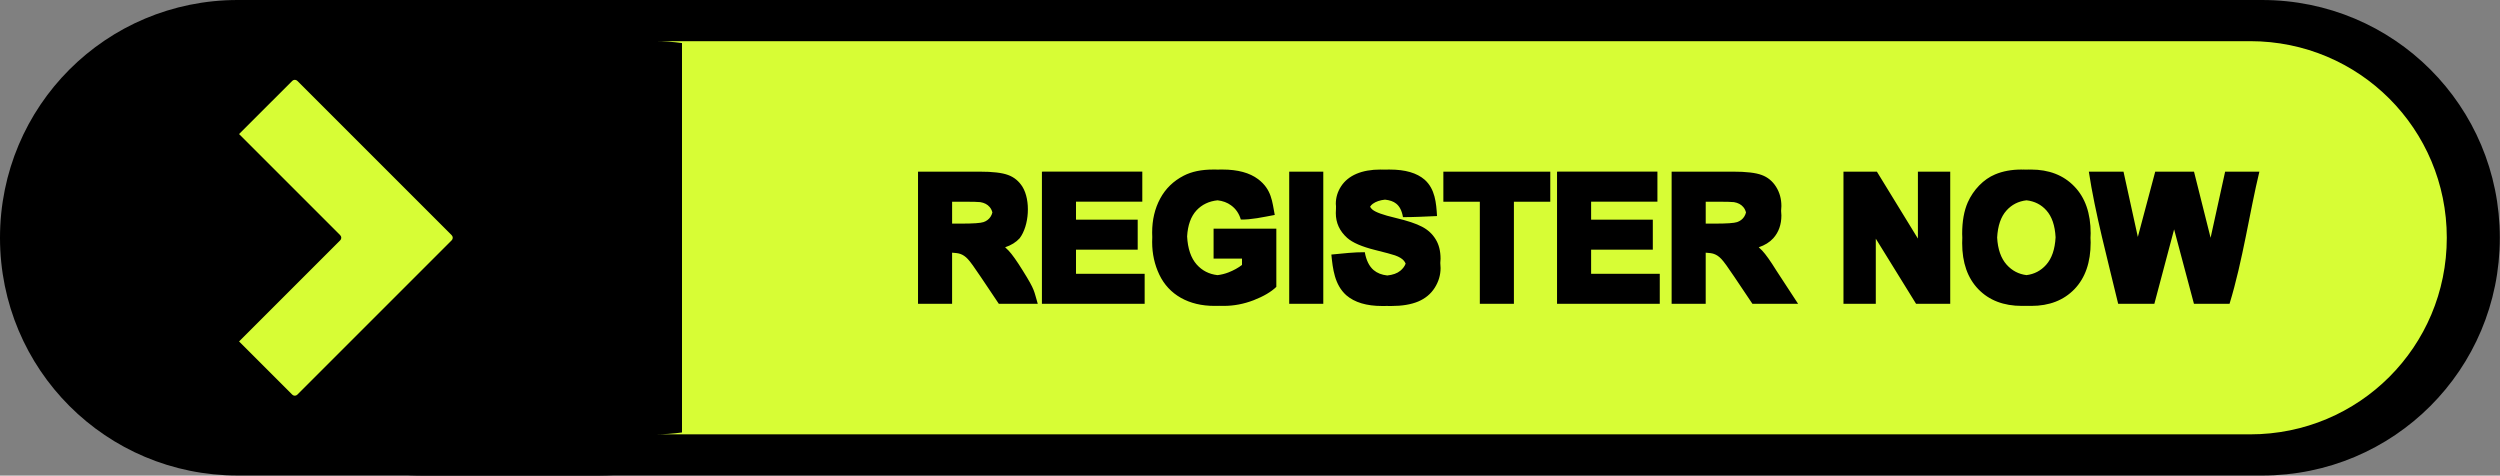
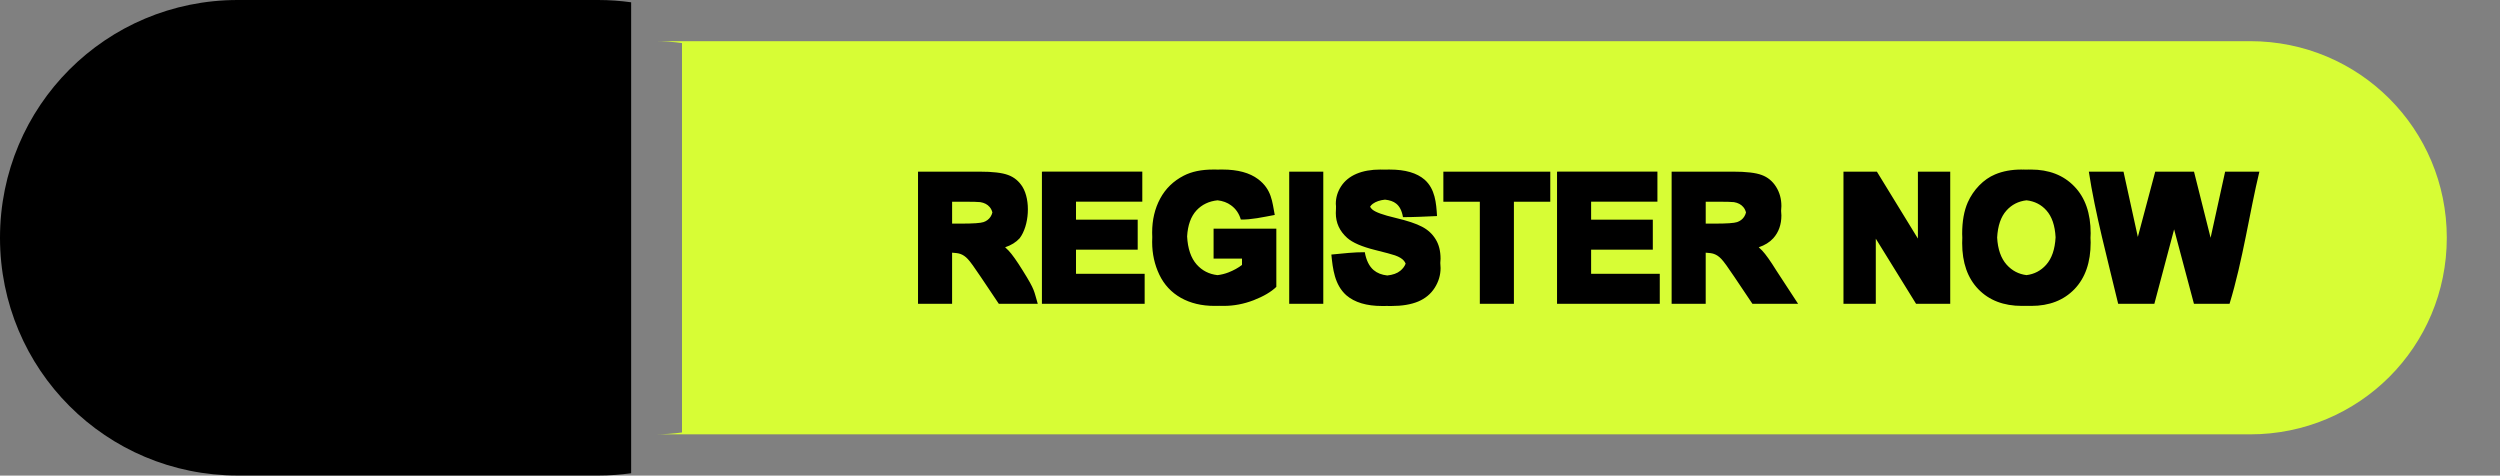
<svg xmlns="http://www.w3.org/2000/svg" fill="#000000" height="105.3" preserveAspectRatio="xMidYMid meet" version="1" viewBox="-0.0 0.0 553.5 105.3" width="553.5" zoomAndPan="magnify">
  <rect x="-0.0" y="0.0" width="553.5" height="105.3" fill="#808080" stroke="none" />
  <g>
    <g>
      <g id="change1_1">
-         <path d="m 3927.216,2605.871 h -407.159 c -29.163,0 -52.64,23.478 -52.64,52.641 0,29.163 23.478,52.641 52.64,52.641 h 407.159 c 29.163,0 52.641,-23.478 52.641,-52.641 0,-29.163 -23.478,-52.641 -52.641,-52.641 z" fill="#000000" transform="translate(-3426.396 -2605.87)" />
+         <path d="m 3927.216,2605.871 h -407.159 h 407.159 c 29.163,0 52.641,-23.478 52.641,-52.641 0,-29.163 -23.478,-52.641 -52.641,-52.641 z" fill="#000000" transform="translate(-3426.396 -2605.87)" />
      </g>
      <g id="change1_2">
        <path d="m 3558.875,2605.871 c 2.464,0 4.884,0.181 7.257,0.506 v 104.27 c -2.372,0.325 -4.793,0.506 -7.257,0.506 h -79.838 c -29.163,0 -52.641,-23.478 -52.641,-52.641 0,-29.163 23.478,-52.641 52.641,-52.641 z" fill="#000000" transform="translate(-3426.396 -2605.87)" />
      </g>
      <g id="change2_1">
        <path d="m 3924.591,2614.986 c 24.113,0 43.525,19.412 43.525,43.525 0,24.113 -19.412,43.525 -43.525,43.525 h -353.201 c 2.038,0 4.038,-0.15 6,-0.418 v -86.214 c -1.962,-0.268 -3.962,-0.418 -6,-0.418 z" fill="#d7fd35" transform="translate(-3426.396 -2605.87)" />
      </g>
      <g id="change2_2">
-         <path d="m 3491.666,2623.542 c -0.203,0 -0.406,0.078 -0.561,0.233 l -11.779,11.778 22.398,22.397 c 0.311,0.311 0.311,0.811 0,1.122 l -22.398,22.397 11.779,11.778 c 0.311,0.311 0.811,0.311 1.121,0 l 34.176,-34.175 c 0.311,-0.311 0.311,-0.811 0,-1.122 l -34.176,-34.175 c -0.155,-0.155 -0.358,-0.233 -0.56,-0.233 z" fill="#d7fd35" fill-rule="evenodd" paint-order="stroke fill markers" transform="translate(-3426.396 -2605.87)" />
-       </g>
+         </g>
      <g id="change1_3">
        <path d="m 3694.992,2643.407 c -2.598,0 -4.769,0.452 -6.514,1.355 -2.289,1.175 -4.027,2.864 -5.215,5.067 -1.188,2.202 -1.782,4.72 -1.782,7.553 0,0.339 0.011,0.673 0.028,1.005 -0.018,0.344 -0.028,0.694 -0.028,1.048 0,2.611 0.532,5.03 1.596,7.257 1.064,2.215 2.654,3.922 4.769,5.122 2.116,1.188 4.597,1.782 7.442,1.782 h 0.215 c 0.066,7e-4 0.129,0 0.195,0 0.204,0 0.406,-0.011 0.609,-0.015 0.206,0.011 0.412,0.015 0.623,0.015 h 0.206 c 0.069,9e-4 0.135,0 0.204,0 2.24,0 4.448,-0.421 6.626,-1.262 2.19,-0.854 3.86,-1.837 5.011,-2.951 v -2.053 -8.785 -2.054 h -0.41 -1.232 -0.41 -11.431 -0.41 v 2.054 2.531 2.053 h 0.41 5.881 v 1.399 c -0.829,0.643 -1.825,1.194 -2.988,1.651 -0.814,0.315 -1.627,0.512 -2.44,0.605 -1.851,-0.21 -3.387,-0.989 -4.601,-2.349 -1.274,-1.438 -1.979,-3.513 -2.122,-6.219 0.143,-2.502 0.837,-4.429 2.086,-5.777 1.201,-1.284 2.754,-2.021 4.651,-2.221 1.157,0.131 2.156,0.494 2.984,1.107 1.064,0.767 1.788,1.818 2.171,3.155 2.331,0.035 4.748,-0.504 7.511,-1.021 -0.569,-2.949 -0.67,-5.63 -3.674,-7.918 -1.893,-1.423 -4.529,-2.135 -7.906,-2.135 h -0.238 c -0.059,-5e-4 -0.114,0 -0.173,0 -0.208,0 -0.41,0.011 -0.613,0.012 -0.204,-0.011 -0.408,-0.012 -0.619,-0.012 h -5e-4 -0.192 c -0.073,-8e-4 -0.144,0 -0.218,0 z m 37.075,0 c -2.088,6e-4 -3.874,0.316 -5.357,0.947 -1.472,0.631 -2.604,1.553 -3.396,2.765 -0.779,1.2 -1.169,2.493 -1.169,3.879 0.1,0.708 0,1.399 0,2.054 0,2.153 0.835,3.978 2.505,5.475 1.188,1.064 3.254,1.961 6.199,2.691 2.289,0.569 3.755,0.966 4.399,1.188 0.94,0.334 1.596,0.73 1.968,1.188 0.168,0.195 0.293,0.413 0.388,0.646 -0.211,0.572 -0.6,1.095 -1.167,1.569 -0.696,0.58 -1.672,0.924 -2.905,1.051 -1.221,-0.136 -2.234,-0.529 -3.022,-1.199 -0.977,-0.841 -1.627,-2.159 -1.949,-3.953 -2.357,-0.014 -4.79,0.265 -7.403,0.519 0.315,3.156 0.704,6.684 3.309,9.014 1.843,1.584 4.485,2.376 7.925,2.376 h 0.258 c 0.052,3e-4 0.1,0 0.153,0 0.218,0 0.429,0 0.641,-0.011 0.195,0.011 0.39,0.011 0.591,0.011 h 0.142 c 0.09,0 0.177,0 0.268,0 2.363,0 4.337,-0.328 5.921,-0.984 1.584,-0.668 2.809,-1.682 3.675,-3.043 0.866,-1.361 1.299,-2.821 1.299,-4.38 0,-0.392 -0.025,-0.765 -0.062,-1.127 0.034,-0.305 0.057,-0.613 0.057,-0.926 0,-1.72 -0.365,-3.162 -1.095,-4.325 -0.718,-1.175 -1.72,-2.097 -3.007,-2.765 -1.274,-0.68 -3.248,-1.337 -5.92,-1.968 -2.673,-0.631 -4.356,-1.237 -5.048,-1.818 -0.231,-0.194 -0.402,-0.408 -0.534,-0.635 0.144,-0.244 0.336,-0.464 0.595,-0.652 0.697,-0.506 1.608,-0.809 2.717,-0.924 1.041,0.112 1.864,0.396 2.45,0.869 0.78,0.606 1.287,1.609 1.522,3.007 2.451,0 4.963,-0.128 7.54,-0.242 -0.175,-2.912 -0.427,-5.985 -2.74,-8.047 -1.72,-1.497 -4.287,-2.246 -7.702,-2.246 h -0.235 c -0.06,-5e-4 -0.115,0 -0.176,0 -0.208,0 -0.41,0.011 -0.612,0.013 -0.204,-0.011 -0.408,-0.013 -0.62,-0.013 h -6e-4 c -0.049,0 -0.094,3e-4 -0.143,0.011 -0.087,0 -0.173,-0.011 -0.262,-0.011 z m 141.911,0 c -2.215,0 -4.17,0.359 -5.865,1.077 -1.274,0.532 -2.45,1.349 -3.526,2.45 -1.064,1.101 -1.906,2.345 -2.524,3.73 -0.829,1.881 -1.243,4.207 -1.243,6.978 0,0.292 0.019,0.57 0.03,0.854 -0.018,0.391 -0.03,0.789 -0.03,1.2 0,4.331 1.194,7.733 3.582,10.207 2.388,2.462 5.605,3.694 9.651,3.694 0.088,0 0.173,0 0.261,-0.011 0.051,5e-4 0.098,0.011 0.15,0.011 0.207,0 0.41,-0.011 0.612,-0.014 0.205,0.011 0.41,0.014 0.62,0.014 0.051,0 0.097,0 0.147,-0.011 0.088,0 0.174,0.011 0.263,0.011 3.997,0 7.189,-1.238 9.577,-3.712 2.388,-2.487 3.582,-5.926 3.582,-10.319 0,-0.352 -0.021,-0.687 -0.037,-1.026 0.015,-0.34 0.037,-0.675 0.037,-1.027 0,-4.429 -1.207,-7.888 -3.619,-10.375 -2.4,-2.487 -5.605,-3.73 -9.614,-3.73 -0.089,0 -0.176,3e-4 -0.265,0.011 -0.05,-4e-4 -0.096,-0.011 -0.146,-0.011 -0.212,0 -0.42,0.011 -0.627,0.014 -0.2,-0.011 -0.401,-0.014 -0.605,-0.014 -0.05,0 -0.095,0.011 -0.145,0.011 -0.089,0 -0.176,-0.011 -0.266,-0.011 z m -244.333,0.464 v 2.053 25.154 2.053 h 0.41 5.083 0.41 1.232 0.41 v -2.053 -9.267 c 0.771,0.042 1.407,0.127 1.826,0.278 0.582,0.198 1.133,0.575 1.652,1.132 0.52,0.544 1.485,1.875 2.895,3.99 l 3.971,5.92 h 0.41 6.16 0.41 1.233 0.41 c -0.883,-2.897 -0.494,-2.843 -3.322,-7.361 -1.312,-2.116 -2.357,-3.588 -3.136,-4.417 -0.234,-0.253 -0.495,-0.497 -0.768,-0.737 1.337,-0.448 2.414,-1.111 3.218,-1.998 2.12,-2.794 2.471,-8.402 0.613,-11.407 -0.792,-1.25 -1.85,-2.116 -3.174,-2.598 -1.312,-0.495 -3.421,-0.742 -6.329,-0.742 h -0.41 -1.232 -0.41 -11.152 z m 27.431,0 v 2.053 25.154 2.053 h 0.41 20.283 0.41 1.232 0.41 v -2.053 -2.531 -2.054 h -0.41 -1.232 -0.41 -13.147 v -5.352 h 11.607 0.41 1.232 0.41 v -2.053 -2.531 -2.053 h -0.41 -1.232 -0.41 -11.607 v -3.979 h 12.627 0.41 1.232 0.41 v -2.054 -2.549 -2.053 h -0.41 -1.232 -0.41 -19.764 z m 54.75,0 v 2.053 25.154 2.053 h 0.41 5.083 0.41 1.233 0.41 v -2.053 -25.154 -2.053 h -0.41 -1.233 -0.41 -5.083 z m 34.13,0 v 2.053 2.549 2.054 h 0.41 7.663 v 20.552 2.053 h 0.41 5.083 0.41 1.232 0.41 v -2.053 -20.552 h 6.002 0.41 1.232 0.41 v -2.054 -2.549 -2.053 h -0.41 -1.232 -0.41 -21.212 z m 25.167,0 v 2.053 25.154 2.053 h 0.41 20.283 0.41 1.232 0.41 v -2.053 -2.531 -2.054 h -0.41 -1.232 -0.41 -13.147 v -5.352 h 11.607 0.41 1.233 0.41 v -2.053 -2.531 -2.053 h -0.41 -1.233 -0.41 -11.607 v -3.979 h 12.628 0.41 1.232 0.41 v -2.054 -2.549 -2.053 h -0.41 -1.232 -0.41 -19.764 z m 25.37,0 v 2.053 25.154 2.053 h 0.41 5.083 0.41 1.232 0.41 v -2.053 -9.267 c 0.771,0.042 1.407,0.127 1.826,0.278 0.582,0.198 1.133,0.575 1.652,1.132 0.52,0.544 1.485,1.875 2.895,3.99 l 3.971,5.92 h 0.41 6.16 0.41 1.232 1.899 l -4.81,-7.361 c -1.311,-2.116 -2.357,-3.588 -3.136,-4.417 -0.234,-0.253 -0.495,-0.497 -0.768,-0.737 1.337,-0.448 2.414,-1.111 3.218,-1.998 1.2,-1.336 1.8,-3.025 1.8,-5.067 0,-0.344 -0.027,-0.676 -0.064,-1.003 0.038,-0.34 0.064,-0.688 0.064,-1.05 0,-1.609 -0.396,-3.038 -1.188,-4.287 -0.792,-1.25 -1.85,-2.116 -3.174,-2.598 -1.312,-0.495 -3.421,-0.742 -6.328,-0.742 h -0.41 -1.232 -0.41 -11.152 z m 38.047,0 v 2.053 25.154 2.053 h 0.41 4.694 0.41 1.232 0.41 v -2.053 -12.368 l 8.916,14.422 h 0.41 5.102 0.41 1.232 0.41 v -2.053 -25.154 -2.053 h -0.41 -1.232 -0.41 -4.694 -0.41 v 2.053 12.766 l -9.083,-14.82 h -0.41 -1.232 -0.41 -4.935 z m 54.323,0 c 1.353,9.034 4.162,19.485 6.495,29.261 h 0.41 1.233 0.41 3.904 0.41 1.233 0.41 l 4.376,-16.48 4.391,16.48 h 0.41 1.233 0.41 3.774 0.41 1.232 0.41 c 2.943,-9.597 4.48,-20.503 6.607,-29.261 h -0.41 -1.232 -0.41 -3.478 -0.41 -1.232 -0.41 l -3.218,14.643 -3.675,-14.643 h -0.41 -1.232 -0.41 -4.48 -0.41 -1.232 -0.41 l -3.849,14.46 -3.174,-14.46 h -0.41 -1.232 -0.41 -3.571 -0.41 -1.232 z m -13.798,6.347 c 1.788,0.203 3.26,0.946 4.407,2.239 1.217,1.36 1.892,3.345 2.03,5.949 -0.14,2.647 -0.833,4.677 -2.086,6.084 -1.172,1.317 -2.626,2.076 -4.355,2.289 -1.733,-0.214 -3.2,-0.979 -4.394,-2.307 -1.264,-1.418 -1.963,-3.424 -2.104,-6.013 0.142,-2.607 0.823,-4.596 2.048,-5.964 1.17,-1.316 2.657,-2.071 4.453,-2.276 z m -237.873,0.309 h 2.234 c 2.227,0 3.563,0.03 4.009,0.093 0.891,0.148 1.578,0.507 2.06,1.076 0.299,0.337 0.497,0.748 0.615,1.216 -0.093,0.364 -0.233,0.694 -0.43,0.982 -0.371,0.544 -0.885,0.927 -1.541,1.15 -0.656,0.223 -2.301,0.334 -4.936,0.334 h -2.012 z m 166.848,0 h 2.234 c 2.227,0 3.563,0.03 4.009,0.093 0.891,0.148 1.578,0.507 2.06,1.076 0.299,0.337 0.497,0.748 0.615,1.216 -0.093,0.364 -0.233,0.694 -0.43,0.982 -0.371,0.544 -0.885,0.927 -1.541,1.15 -0.656,0.223 -2.301,0.334 -4.936,0.334 h -2.012 z" fill="#000000" fill-rule="evenodd" font-family="Arial" font-size="35.278" font-weight="700" paint-order="stroke fill markers" style="-inkscape-font-specification:'Arial Bold'" transform="translate(-3426.396 -2605.87)" />
      </g>
    </g>
  </g>
</svg>